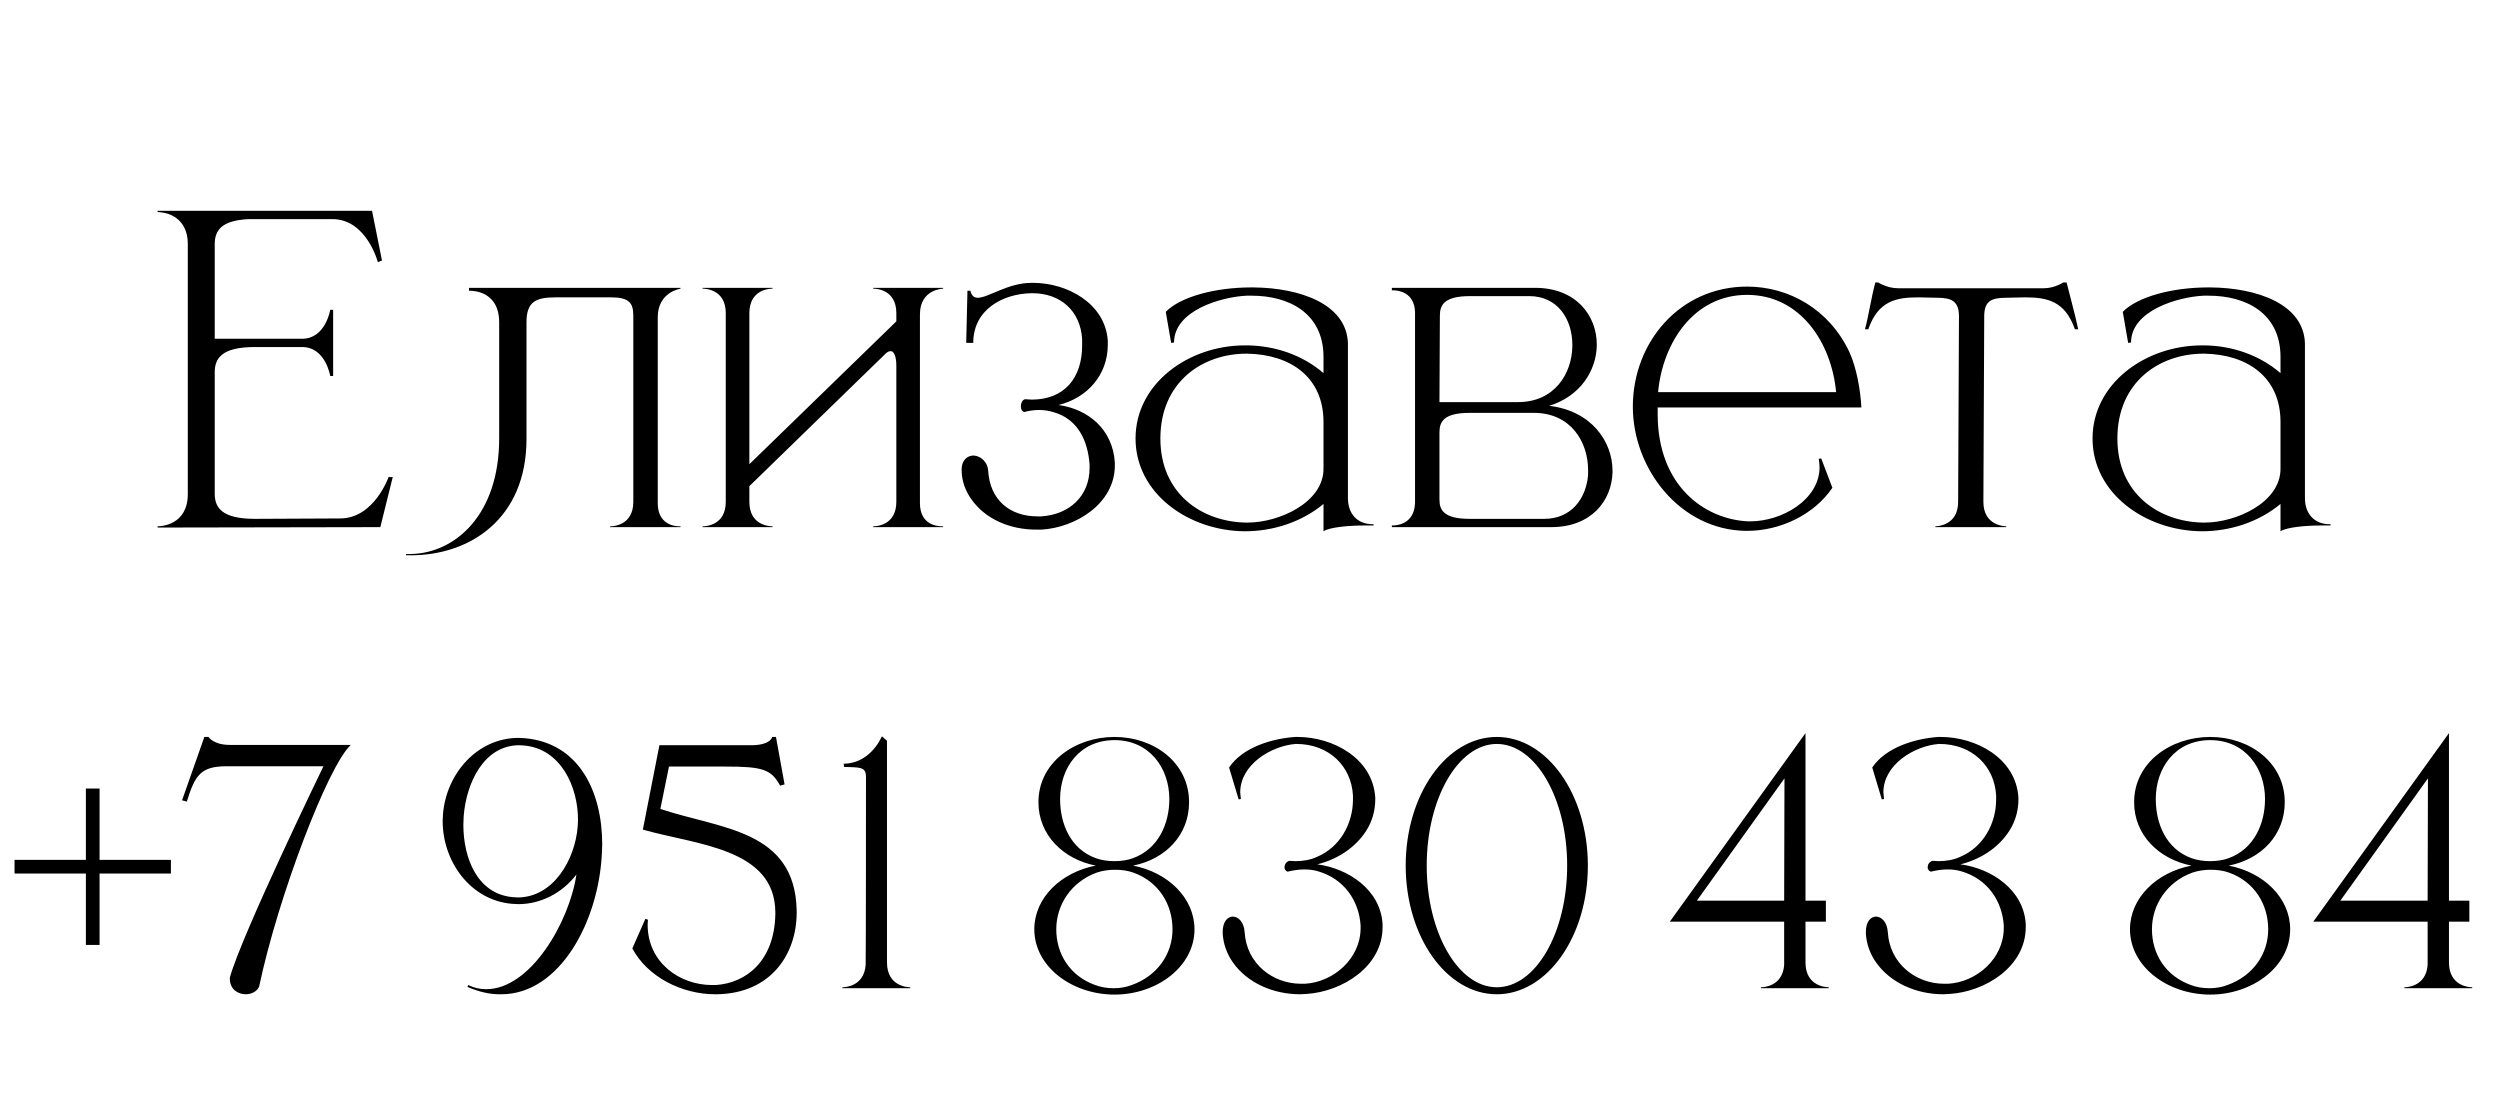
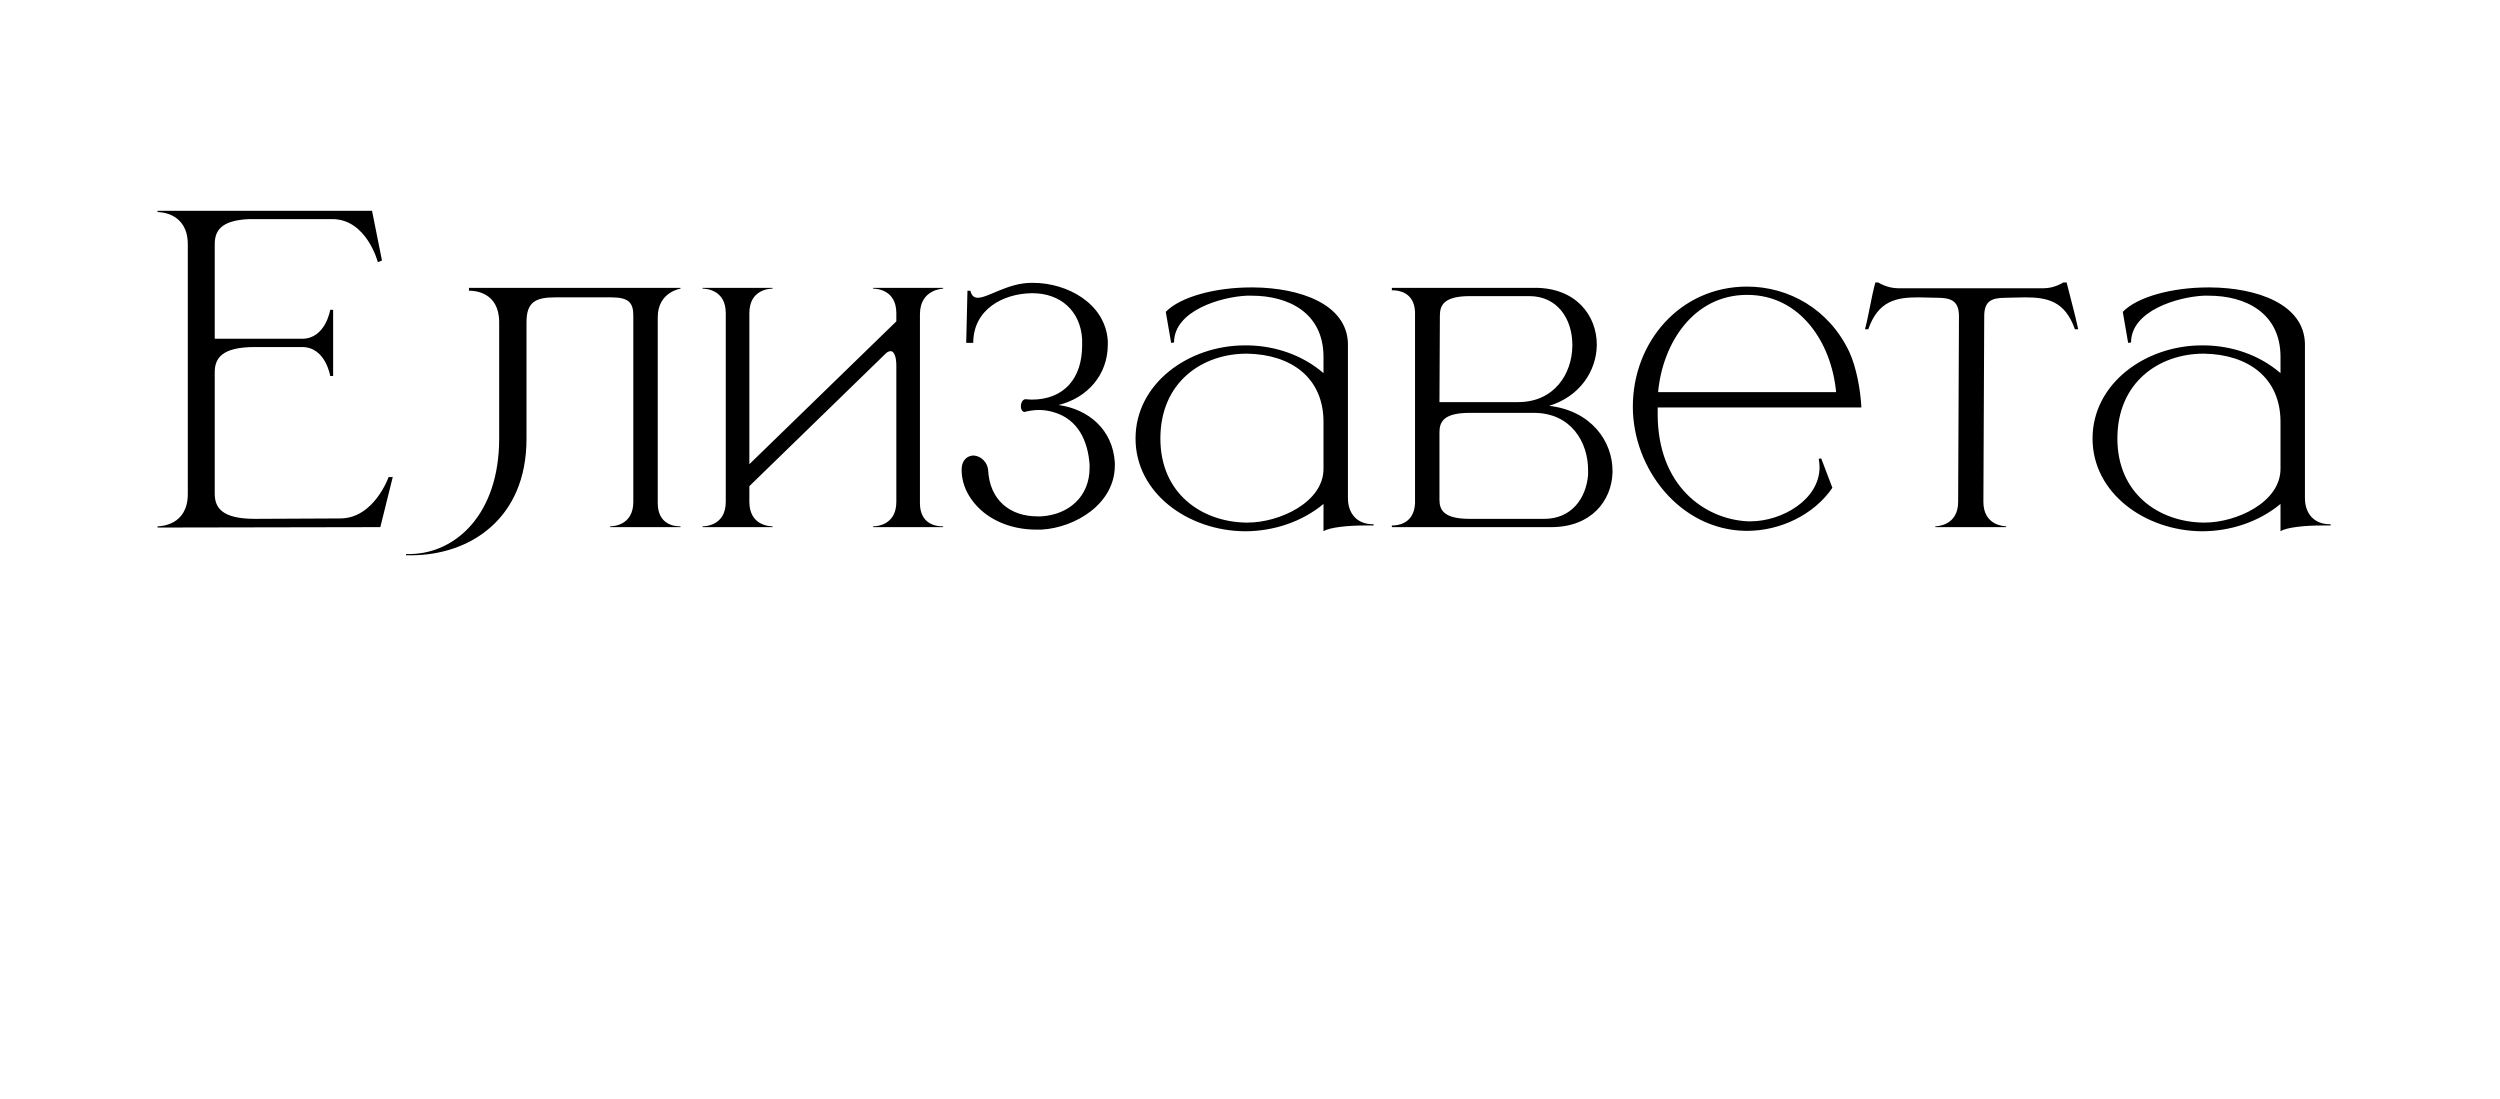
<svg xmlns="http://www.w3.org/2000/svg" width="157" height="69" viewBox="0 0 157 69" fill="none">
-   <path d="M6.253 59.34H5.393V54.86H0.913V54H5.393V49.52H6.253V54H10.733V54.86H6.253V59.34ZM15.433 62.44C14.933 62.44 14.433 62.12 14.433 61.46V61.4C15.133 58.8 20.293 48.16 20.313 48.12H14.253C12.633 48.12 12.253 48.64 11.733 50.34L11.433 50.26L12.833 46.28H13.093C13.093 46.28 13.393 46.78 14.433 46.78H22.033C20.613 48.06 17.453 56.34 16.273 61.96C16.133 62.28 15.773 62.44 15.433 62.44ZM32.499 56.36C34.759 56.36 36.119 53.98 36.279 51.9L36.299 51.48C36.299 49.38 35.199 47.02 32.919 46.82L32.619 46.8C30.379 46.8 29.279 49.18 29.119 51.26L29.099 51.8C29.099 53.86 29.959 56.14 32.199 56.34L32.499 56.36ZM31.479 62.44H31.359C30.719 62.44 30.059 62.28 29.359 61.98L29.399 61.86C29.779 62.04 30.139 62.12 30.499 62.12H30.539C33.319 62.12 35.759 57.9 36.199 54.92C35.279 56.12 33.919 56.78 32.559 56.78L32.159 56.76C29.539 56.54 27.799 54.1 27.799 51.56L27.819 51.14C28.019 48.58 29.979 46.34 32.559 46.34L32.959 46.36C36.359 46.66 37.819 49.7 37.819 53.04L37.799 53.58C37.599 57.86 35.159 62.44 31.479 62.44ZM45.031 62.44H44.911C42.811 62.44 40.651 61.34 39.711 59.56L40.531 57.7L40.691 57.76L40.671 58.06C40.671 60.46 42.691 61.86 44.711 61.86H44.951C46.831 61.74 48.631 60.38 48.691 57.42V57.32C48.691 53.26 43.731 53.06 40.371 52.1L41.411 46.8H47.291C48.431 46.76 48.491 46.28 48.491 46.28H48.731L49.271 49.26L48.991 49.34C48.431 48.3 47.871 48.14 45.531 48.14H42.011L41.471 50.8C45.211 52.06 49.931 52.08 50.031 57.18V57.32C50.031 59.86 48.471 62.38 45.031 62.44ZM57.163 62.06H52.903V62H52.923C53.043 62 54.263 61.96 54.363 60.6C54.383 59.44 54.383 49.9 54.383 48.74C54.363 48.14 53.963 48.2 53.003 48.16L52.983 47.96C54.083 47.96 54.943 47.2 55.383 46.24L55.703 46.52V60.44C55.703 61.96 57.023 62 57.163 62V62.06ZM69.994 54.08C70.394 54.08 70.814 54.02 71.134 53.9C72.754 53.32 73.434 51.72 73.434 50.18C73.434 48.22 72.174 46.48 69.994 46.48C67.794 46.48 66.574 48.22 66.574 50.18C66.574 51.72 67.214 53.32 68.834 53.9C69.174 54.02 69.574 54.08 69.994 54.08ZM69.994 62.46C67.314 62.46 64.954 60.7 64.954 58.36C64.954 56.38 66.634 54.78 68.814 54.36C66.774 53.96 65.214 52.44 65.214 50.38C65.214 47.88 67.514 46.28 69.994 46.28C72.454 46.28 74.674 47.88 74.674 50.38C74.674 52.44 73.194 53.96 71.154 54.36C73.334 54.78 75.014 56.38 75.014 58.36C75.014 60.7 72.654 62.46 69.994 62.46ZM69.934 62.06C70.334 62.06 70.714 62 71.074 61.86C72.694 61.28 73.634 59.9 73.634 58.36C73.634 56.82 72.794 55.38 71.174 54.8C70.854 54.68 70.434 54.62 70.034 54.62C69.634 54.62 69.214 54.68 68.874 54.8C67.274 55.38 66.334 56.82 66.334 58.36C66.334 59.9 67.174 61.28 68.774 61.86C69.154 62 69.534 62.06 69.934 62.06ZM81.646 62.44C79.946 62.44 78.326 61.72 77.426 60.44C77.046 59.9 76.826 59.28 76.786 58.64V58.52C76.786 57.88 77.086 57.58 77.406 57.56C77.766 57.56 78.126 57.9 78.166 58.56C78.286 60.5 79.906 61.78 81.706 61.78H81.946C83.746 61.68 85.446 60.2 85.446 58.28V58.12C85.346 56.58 84.426 55.2 82.786 54.72C82.526 54.64 82.226 54.6 81.906 54.6C81.566 54.6 81.186 54.66 80.866 54.74C80.726 54.7 80.666 54.58 80.666 54.46C80.666 54.3 80.766 54.12 80.966 54.06L81.346 54.08C81.826 54.08 82.306 54 82.686 53.82C84.186 53.2 84.966 51.68 84.966 50.22V49.96C84.866 48.1 83.446 46.72 81.406 46.72H81.366C79.826 46.84 77.886 48.02 77.886 49.76L77.926 50.18L77.786 50.2L77.186 48.2C78.026 46.94 79.866 46.38 81.346 46.28H81.486C83.686 46.28 86.206 47.6 86.366 50.08V50.2C86.366 50.8 86.226 51.38 85.946 51.92C85.306 53.1 84.106 53.94 82.726 54.28C84.666 54.54 86.686 55.86 86.826 58.02V58.22C86.826 60.72 84.266 62.28 82.046 62.42L81.646 62.44ZM93.998 62.44C90.838 62.44 88.278 58.82 88.278 54.36C88.278 49.9 90.838 46.28 93.998 46.28C97.158 46.28 99.718 49.9 99.718 54.36C99.718 58.82 97.158 62.44 93.998 62.44ZM93.998 62C96.438 62 98.418 58.58 98.418 54.36C98.418 50.14 96.438 46.72 93.998 46.72C91.578 46.72 89.598 50.14 89.598 54.36C89.598 58.58 91.578 62 93.998 62ZM114.845 62.06H110.585V62H110.605C110.725 62 111.945 61.96 112.045 60.6V57.88H104.865L113.385 46.04V56.56H114.665V57.88H113.385V60.44C113.385 61.96 114.705 62 114.845 62V62.06ZM112.045 56.56L112.065 48.88L106.565 56.56H112.045ZM122.037 62.44C120.337 62.44 118.717 61.72 117.817 60.44C117.437 59.9 117.217 59.28 117.177 58.64V58.52C117.177 57.88 117.477 57.58 117.797 57.56C118.157 57.56 118.517 57.9 118.557 58.56C118.677 60.5 120.297 61.78 122.097 61.78H122.337C124.137 61.68 125.837 60.2 125.837 58.28V58.12C125.737 56.58 124.817 55.2 123.177 54.72C122.917 54.64 122.617 54.6 122.297 54.6C121.957 54.6 121.577 54.66 121.257 54.74C121.117 54.7 121.057 54.58 121.057 54.46C121.057 54.3 121.157 54.12 121.357 54.06L121.737 54.08C122.217 54.08 122.697 54 123.077 53.82C124.577 53.2 125.357 51.68 125.357 50.22V49.96C125.257 48.1 123.837 46.72 121.797 46.72H121.757C120.217 46.84 118.277 48.02 118.277 49.76L118.317 50.18L118.177 50.2L117.577 48.2C118.417 46.94 120.257 46.38 121.737 46.28H121.877C124.077 46.28 126.597 47.6 126.757 50.08V50.2C126.757 50.8 126.617 51.38 126.337 51.92C125.697 53.1 124.497 53.94 123.117 54.28C125.057 54.54 127.077 55.86 127.217 58.02V58.22C127.217 60.72 124.657 62.28 122.437 62.42L122.037 62.44ZM138.803 54.08C139.203 54.08 139.623 54.02 139.943 53.9C141.563 53.32 142.243 51.72 142.243 50.18C142.243 48.22 140.983 46.48 138.803 46.48C136.603 46.48 135.383 48.22 135.383 50.18C135.383 51.72 136.023 53.32 137.643 53.9C137.983 54.02 138.383 54.08 138.803 54.08ZM138.803 62.46C136.123 62.46 133.763 60.7 133.763 58.36C133.763 56.38 135.443 54.78 137.623 54.36C135.583 53.96 134.023 52.44 134.023 50.38C134.023 47.88 136.323 46.28 138.803 46.28C141.263 46.28 143.483 47.88 143.483 50.38C143.483 52.44 142.003 53.96 139.963 54.36C142.143 54.78 143.823 56.38 143.823 58.36C143.823 60.7 141.463 62.46 138.803 62.46ZM138.743 62.06C139.143 62.06 139.523 62 139.883 61.86C141.503 61.28 142.443 59.9 142.443 58.36C142.443 56.82 141.603 55.38 139.983 54.8C139.663 54.68 139.243 54.62 138.843 54.62C138.443 54.62 138.023 54.68 137.683 54.8C136.083 55.38 135.143 56.82 135.143 58.36C135.143 59.9 135.983 61.28 137.583 61.86C137.963 62 138.343 62.06 138.743 62.06ZM155.255 62.06H150.995V62H151.015C151.135 62 152.355 61.96 152.455 60.6V57.88H145.275L153.795 46.04V56.56H155.075V57.88H153.795V60.44C153.795 61.96 155.115 62 155.255 62V62.06ZM152.455 56.56L152.475 48.88L146.975 56.56H152.455Z" fill="black" />
  <path d="M11.794 15.346C11.794 13.37 10.079 13.318 9.896 13.318V13.24H23.364L23.988 16.36L23.729 16.464C23.729 16.464 23.026 13.76 20.869 13.76H15.643C13.848 13.838 13.485 14.514 13.485 15.346V21.274H18.971C20.453 21.274 20.738 19.454 20.738 19.454H20.921V23.614H20.738C20.738 23.614 20.453 21.794 18.971 21.794H16.006C13.9 21.794 13.485 22.522 13.485 23.38V30.998C13.485 31.856 13.9 32.584 16.006 32.584L21.363 32.558C23.494 32.558 24.404 29.958 24.404 29.958H24.665L23.884 33.104L9.896 33.13V33.052C10.079 33.052 11.794 33 11.794 31.024V15.346ZM25.81 34.872H25.498V34.794H25.784C28.618 34.742 31.348 32.298 31.348 27.54V20.234C31.348 18.336 29.788 18.258 29.502 18.258H29.45V18.076H42.736V18.128C42.736 18.128 41.306 18.336 41.306 19.922V31.596C41.306 32.948 42.372 33.052 42.658 33.052H42.736V33.104H38.316V33.052H38.342C38.498 33.052 39.772 33 39.772 31.518V19.818C39.772 19.038 39.512 18.674 38.394 18.674H34.884C33.636 18.674 33.064 18.96 33.064 20.234V27.566C33.064 32.61 29.476 34.872 25.81 34.872ZM59.228 33.104H54.834V33.052H54.86C55.016 33.052 56.29 33 56.29 31.518V22.964C56.29 22.418 56.16 22.106 55.978 22.054H55.926C55.822 22.054 55.718 22.106 55.614 22.21L47.06 30.53V31.518C47.06 33 48.334 33.052 48.49 33.052H48.516V33.104H44.122V33.052H44.148C44.304 33.052 45.578 33 45.578 31.518V19.662C45.578 18.18 44.304 18.128 44.148 18.128H44.122V18.076H48.516V18.128H48.49C48.334 18.128 47.06 18.18 47.06 19.662V29.152L56.29 20.182V19.662C56.29 18.18 55.016 18.128 54.86 18.128H54.834V18.076H59.228V18.128C59.228 18.128 57.772 18.154 57.772 19.74V31.596C57.772 32.948 58.838 33.052 59.15 33.052H59.228V33.104ZM65.41 33.26H65.072C63.434 33.26 61.874 32.61 60.99 31.336C60.626 30.816 60.418 30.244 60.392 29.62V29.49C60.392 28.84 60.808 28.606 61.146 28.606C61.614 28.632 62.03 29.048 62.056 29.542C62.16 31.414 63.434 32.428 65.15 32.428H65.384C67.126 32.324 68.426 31.18 68.426 29.386V29.178C68.322 27.722 67.724 26.318 66.138 25.876C65.878 25.798 65.566 25.746 65.254 25.746C64.942 25.746 64.604 25.798 64.318 25.876C64.162 25.824 64.11 25.668 64.11 25.512C64.11 25.33 64.188 25.122 64.37 25.07L64.786 25.096C66.814 25.096 67.958 23.77 67.958 21.69V21.3C67.854 19.532 66.606 18.414 64.838 18.414H64.786C62.992 18.44 61.12 19.428 61.12 21.534H60.678L60.756 18.258H60.938C61.016 18.57 61.172 18.7 61.406 18.7C62.056 18.7 63.304 17.764 64.76 17.764H64.89C66.996 17.764 69.414 19.038 69.57 21.404V21.638C69.57 23.562 68.27 24.992 66.476 25.434C68.348 25.694 69.882 26.968 70.012 29.048V29.23C70.012 31.622 67.568 33.13 65.41 33.26ZM72.872 27.54C72.872 31.024 75.498 32.766 78.228 32.818H78.358C80.308 32.818 83.116 31.57 83.116 29.438V26.5C83.116 23.718 81.088 22.262 78.332 22.21H78.28C75.524 22.21 72.872 23.978 72.872 27.54ZM73.73 21.508L73.548 21.534L73.21 19.584C74.146 18.622 76.356 18.05 78.566 18.05H78.722C81.634 18.076 84.572 19.09 84.65 21.56V31.284C84.65 32.246 85.222 32.922 86.21 32.922H86.262V33H85.69C84.728 33 83.506 33.104 83.116 33.364V31.648C81.738 32.792 79.944 33.364 78.176 33.364C74.614 33.338 71.312 30.972 71.312 27.54C71.312 24.082 74.64 21.69 78.176 21.69H78.358C80.074 21.716 81.79 22.288 83.116 23.432V22.366C83.09 19.636 80.906 18.57 78.618 18.57H78.28C76.668 18.648 73.73 19.506 73.73 21.508ZM95.338 25.252C97.626 25.252 98.718 23.458 98.744 21.742V21.664C98.744 20.026 97.808 18.596 96.04 18.596H92.322C90.71 18.596 90.424 19.142 90.424 19.818L90.398 25.252H95.338ZM96.976 32.584C98.666 32.584 99.602 31.336 99.732 29.828V29.516C99.732 27.774 98.666 25.928 96.326 25.928H92.296C90.684 25.928 90.398 26.474 90.398 27.15V31.388C90.398 32.038 90.684 32.584 92.296 32.584H96.976ZM97.418 33.104H87.408V33H87.46C87.72 33 88.812 32.922 88.864 31.596V19.584C88.812 18.336 87.798 18.232 87.486 18.232H87.408V18.076H96.404C98.978 18.076 100.278 19.818 100.278 21.638V21.69C100.252 23.276 99.238 24.888 97.288 25.486C99.94 25.798 101.266 27.722 101.266 29.568V29.672C101.214 31.44 99.94 33.104 97.418 33.104ZM109.718 33.338H109.64C105.532 33.286 102.542 29.464 102.542 25.538C102.542 21.482 105.506 17.998 109.718 17.998C112.318 17.998 114.866 19.402 116.14 22.106C116.582 23.068 116.842 24.498 116.894 25.59H104.102V26.006C104.102 30.504 107.04 32.61 109.77 32.74H109.926C111.902 32.74 114.268 31.388 114.268 29.334C114.268 29.152 114.242 28.996 114.216 28.814L114.372 28.788L115.074 30.634C113.904 32.35 111.772 33.338 109.718 33.338ZM115.308 24.628C115.022 21.534 113.072 18.518 109.718 18.518C106.364 18.518 104.414 21.534 104.128 24.628H115.308ZM125.987 33.104H121.541V33.052C121.619 33.052 122.971 33.026 122.971 31.518L123.023 19.87C123.023 18.934 122.581 18.7 121.671 18.7L120.475 18.674C119.097 18.674 117.953 18.882 117.329 20.676H117.121C117.381 19.688 117.511 18.7 117.771 17.738H117.953C117.953 17.738 118.499 18.102 119.201 18.102H128.353C129.029 18.102 129.575 17.738 129.575 17.738H129.783C130.017 18.7 130.303 19.688 130.511 20.676H130.303C129.679 18.882 128.535 18.674 127.157 18.674L125.961 18.7C125.025 18.7 124.609 18.934 124.609 19.87L124.557 31.518C124.557 33.026 125.909 33.052 125.987 33.052V33.104ZM132.972 27.54C132.972 31.024 135.598 32.766 138.328 32.818H138.458C140.408 32.818 143.216 31.57 143.216 29.438V26.5C143.216 23.718 141.188 22.262 138.432 22.21H138.38C135.624 22.21 132.972 23.978 132.972 27.54ZM133.83 21.508L133.648 21.534L133.31 19.584C134.246 18.622 136.456 18.05 138.666 18.05H138.822C141.734 18.076 144.672 19.09 144.75 21.56V31.284C144.75 32.246 145.322 32.922 146.31 32.922H146.362V33H145.79C144.828 33 143.606 33.104 143.216 33.364V31.648C141.838 32.792 140.044 33.364 138.276 33.364C134.714 33.338 131.412 30.972 131.412 27.54C131.412 24.082 134.74 21.69 138.276 21.69H138.458C140.174 21.716 141.89 22.288 143.216 23.432V22.366C143.19 19.636 141.006 18.57 138.718 18.57H138.38C136.768 18.648 133.83 19.506 133.83 21.508Z" fill="black" />
</svg>